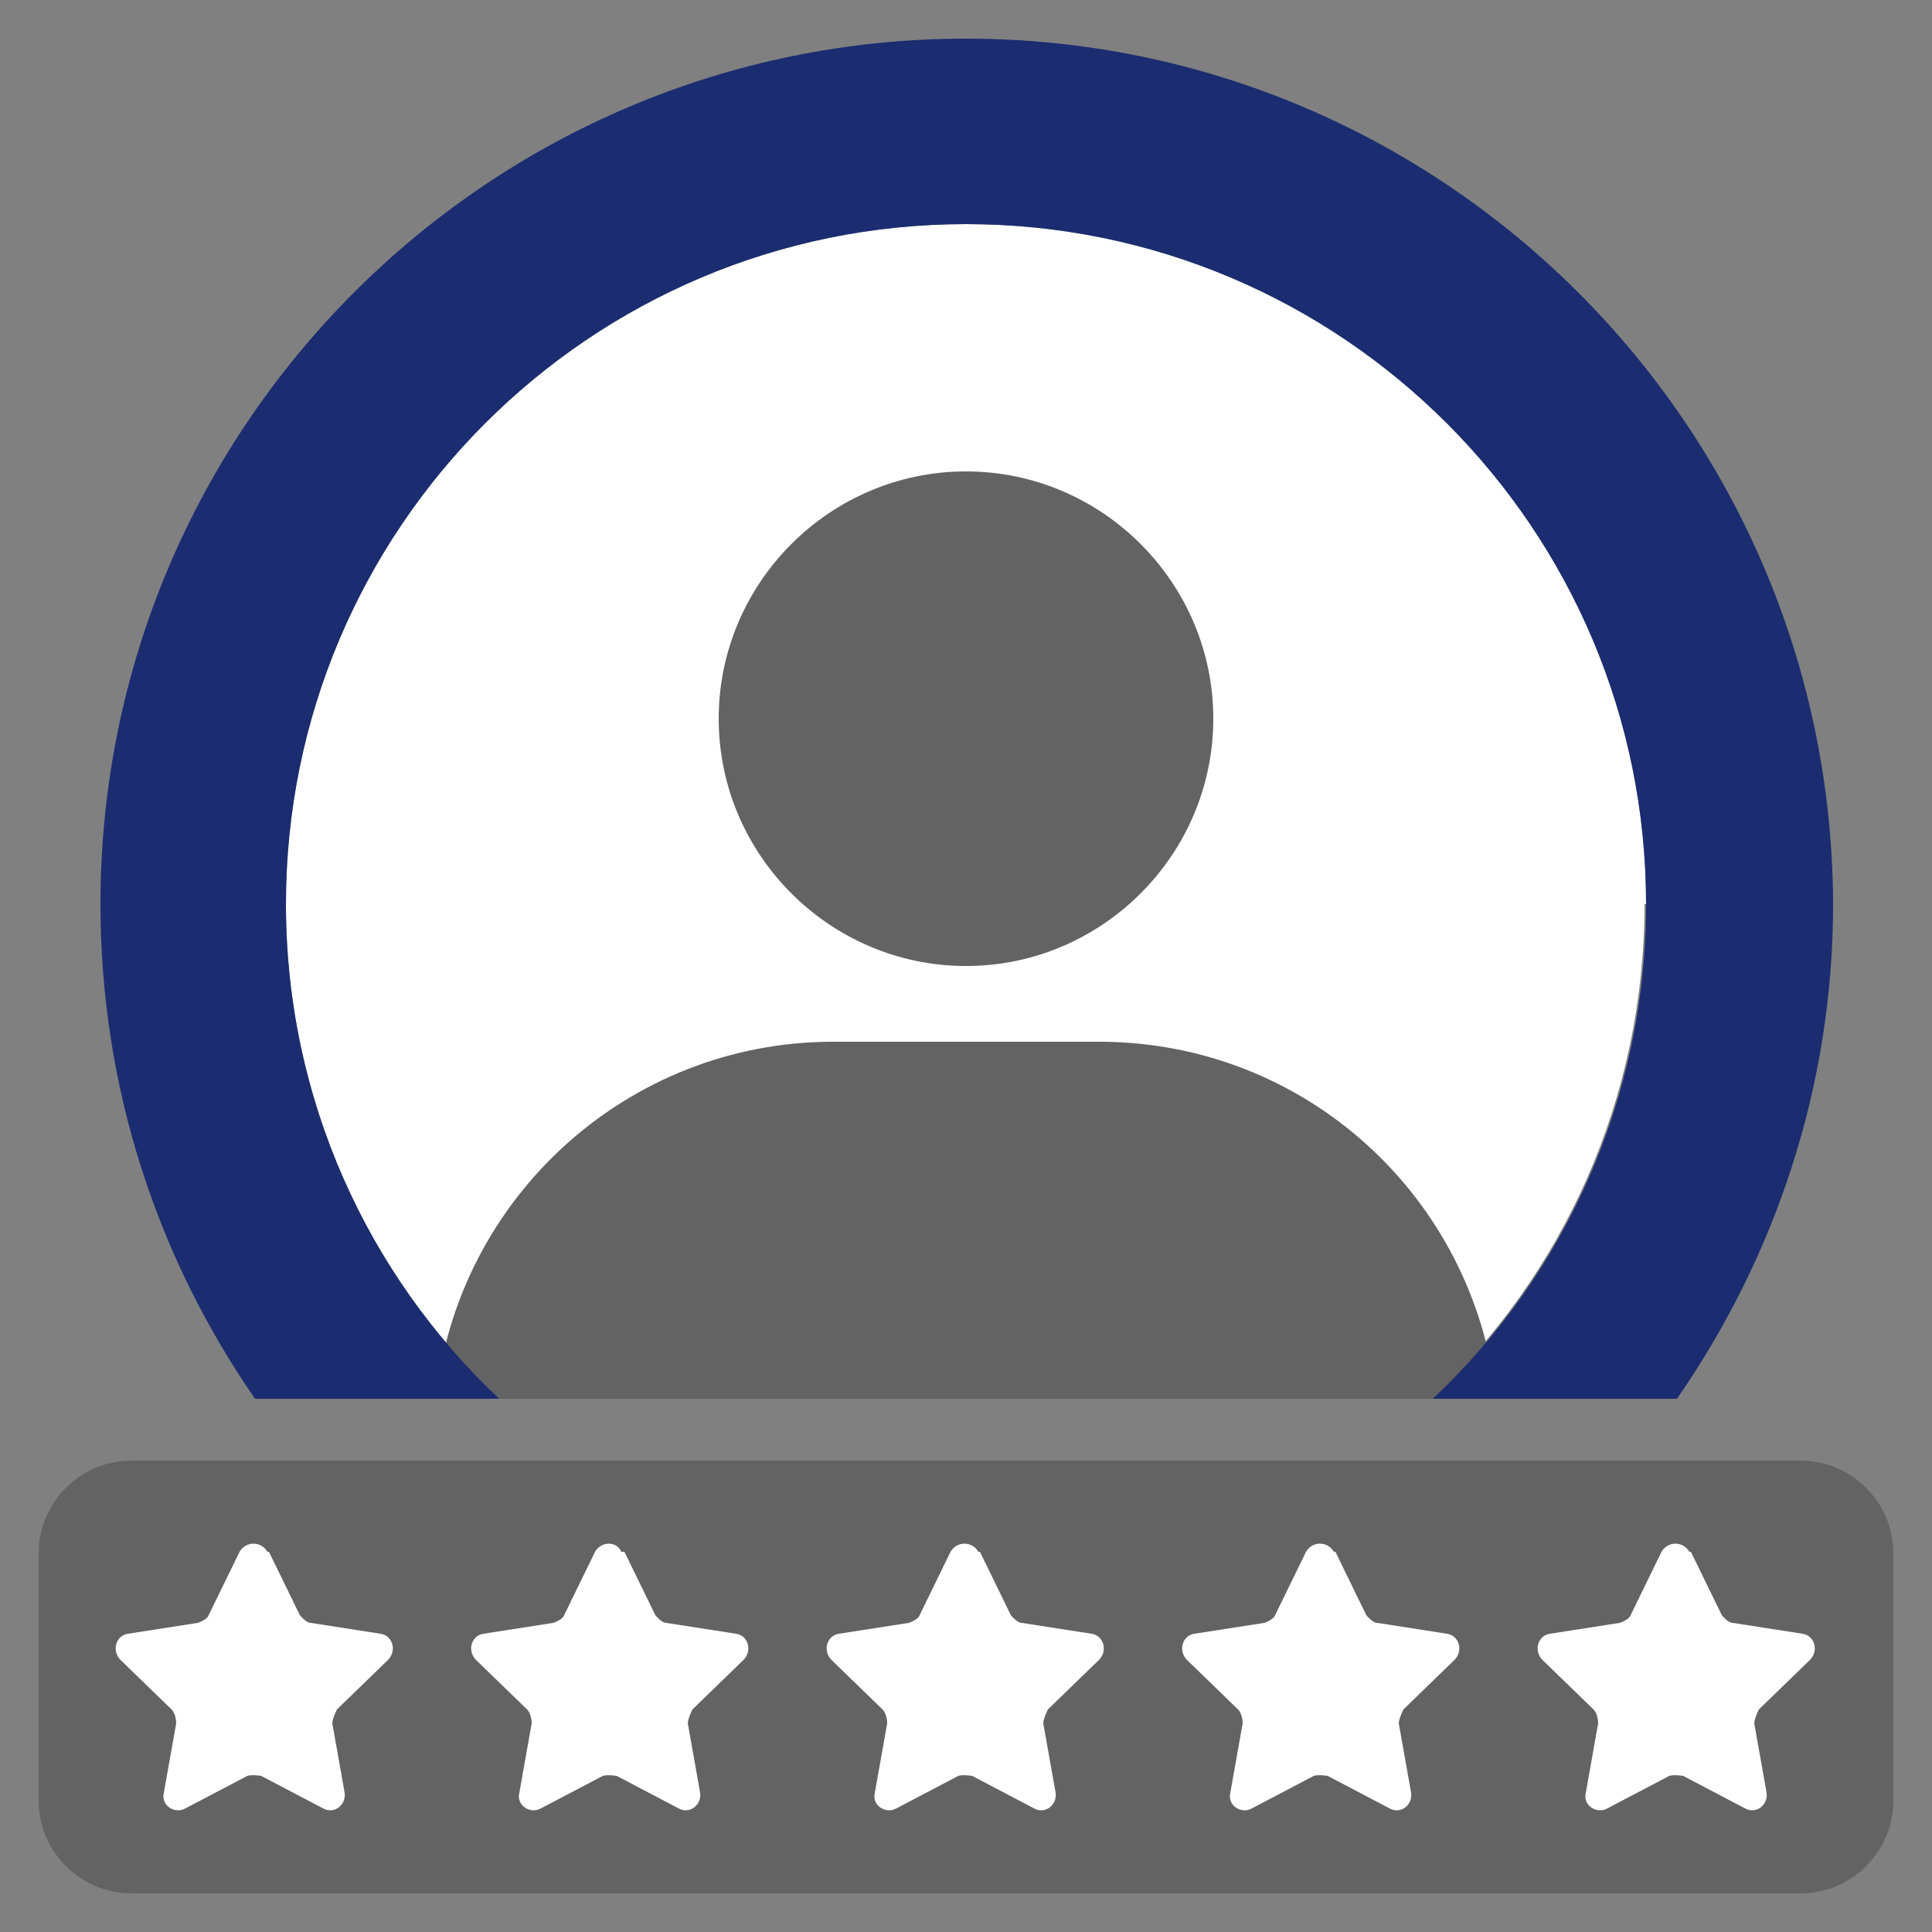
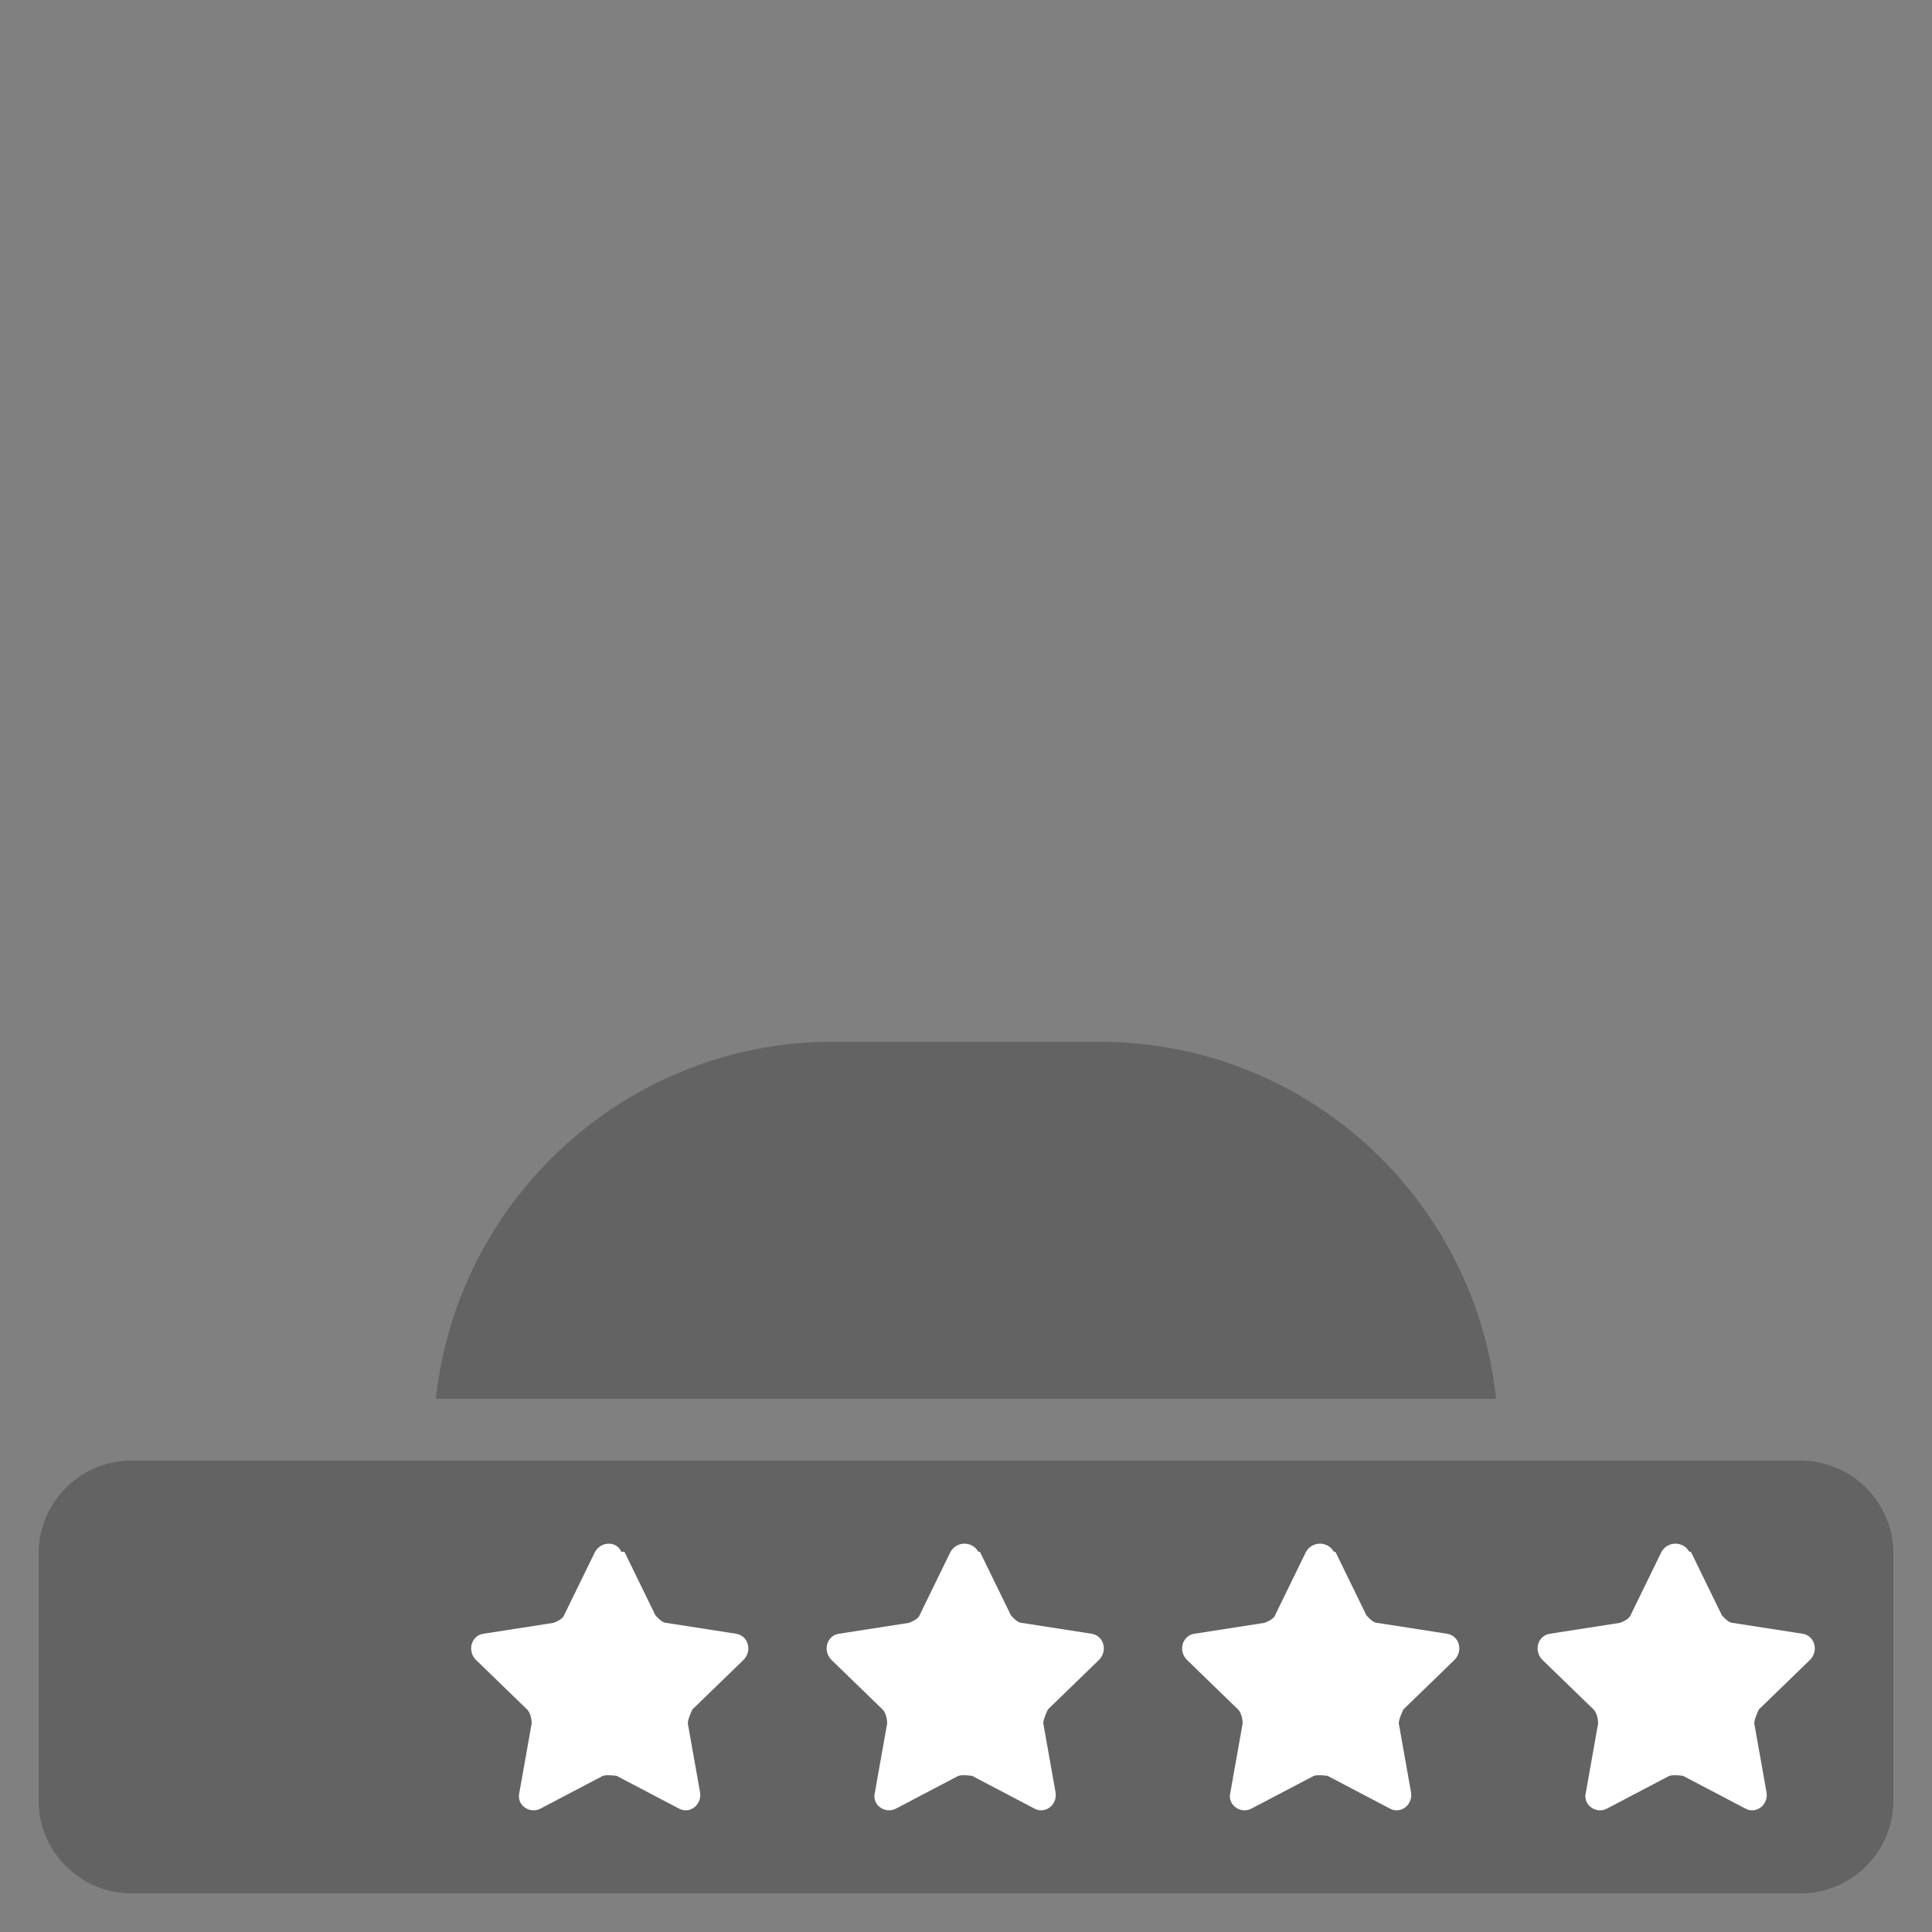
<svg xmlns="http://www.w3.org/2000/svg" id="Icons" viewBox="0 0 12.5 12.5">
  <rect x="0" y="0" width="12.5" height="12.5" fill="#808080" stroke="none" />
  <defs>
    <style>
      .cls-1 {
        fill: #fff;
      }

      .cls-2 {
        fill: #1b2d70;
      }

      .cls-3 {
        fill: #646363;
      }
    </style>
  </defs>
  <g>
-     <path class="cls-1" d="M10.65,5.85h0c0-2.43-1.97-4.4-4.4-4.4S1.85,3.42,1.85,5.85h0c0,1.26.53,2.4,1.38,3.2h6.03c.85-.8,1.38-1.94,1.38-3.2Z" />
-     <path class="cls-3" d="M7.85,4.65c0,.88-.72,1.6-1.6,1.6s-1.6-.72-1.6-1.6.72-1.6,1.6-1.6,1.6.72,1.6,1.6Z" />
    <path class="cls-3" d="M7.11,6.74h-1.72c-1.33,0-2.43,1.01-2.57,2.31h6.86c-.14-1.3-1.23-2.31-2.57-2.31Z" />
-     <path class="cls-2" d="M1.85,5.85h0C1.85,3.42,3.82,1.45,6.25,1.45s4.4,1.97,4.4,4.4h0c0,1.26-.53,2.4-1.38,3.2h1.58c.63-.91,1.01-2.01,1.01-3.2h0C11.85,2.76,9.34.25,6.25.25S.65,2.76.65,5.85h0c0,1.19.37,2.29,1,3.2h1.58c-.85-.8-1.38-1.94-1.38-3.2Z" />
  </g>
  <g>
    <path class="cls-3" d="M.85,9.45h10.8c.33,0,.6.27.6.6v1.6c0,.33-.27.6-.6.6H.85c-.33,0-.6-.27-.6-.6v-1.6c0-.33.27-.6.6-.6Z" />
    <path class="cls-1" d="M6.34,10.04l.2.41s.04.05.07.05l.45.07c.08.01.11.11.05.17l-.33.32s-.03.06-.03.09l.08.45c.01.08-.07.14-.14.1l-.4-.21s-.06-.01-.09,0l-.4.21c-.07.04-.16-.02-.14-.1l.08-.45s0-.06-.03-.09l-.33-.32c-.06-.06-.03-.16.05-.17l.45-.07s.06-.02.07-.05l.2-.41c.04-.07.14-.07.18,0Z" />
    <path class="cls-1" d="M4.04,10.04l.2.41s.04.05.07.05l.45.07c.08.01.11.11.05.17l-.33.32s-.03.06-.03.09l.08.45c.01.08-.07.14-.14.1l-.4-.21s-.06-.01-.09,0l-.4.21c-.07.04-.16-.02-.14-.1l.08-.45s0-.06-.03-.09l-.33-.32c-.06-.06-.03-.16.05-.17l.45-.07s.06-.02.07-.05l.2-.41c.04-.07.14-.07.17,0Z" />
-     <path class="cls-1" d="M1.74,10.04l.2.41s.04.05.07.05l.45.07c.08.01.11.11.05.17l-.33.32s-.03.06-.03.09l.08.45c.01.08-.07.14-.14.1l-.4-.21s-.06-.01-.09,0l-.4.21c-.07.04-.16-.02-.14-.1l.08-.45s0-.06-.03-.09l-.33-.32c-.06-.06-.03-.16.05-.17l.45-.07s.06-.02.07-.05l.2-.41c.04-.07.14-.07.18,0Z" />
    <path class="cls-1" d="M10.94,10.04l.2.41s.04.05.07.05l.45.07c.08.01.11.11.05.17l-.33.32s-.03.06-.03.09l.08.45c.01.08-.07.14-.14.1l-.4-.21s-.06-.01-.09,0l-.4.21c-.07.04-.16-.02-.14-.1l.08-.45s0-.06-.03-.09l-.33-.32c-.06-.06-.03-.16.05-.17l.45-.07s.06-.02.07-.05l.2-.41c.04-.07.14-.07.18,0Z" />
    <path class="cls-1" d="M8.64,10.04l.2.41s.04.05.07.05l.45.07c.08.01.11.11.05.17l-.33.32s-.03.06-.03.09l.08.45c.01.08-.07.14-.14.1l-.4-.21s-.06-.01-.09,0l-.4.21c-.07.04-.16-.02-.14-.1l.08-.45s0-.06-.03-.09l-.33-.32c-.06-.06-.03-.16.05-.17l.45-.07s.06-.02.07-.05l.2-.41c.04-.07.14-.07.18,0Z" />
  </g>
</svg>